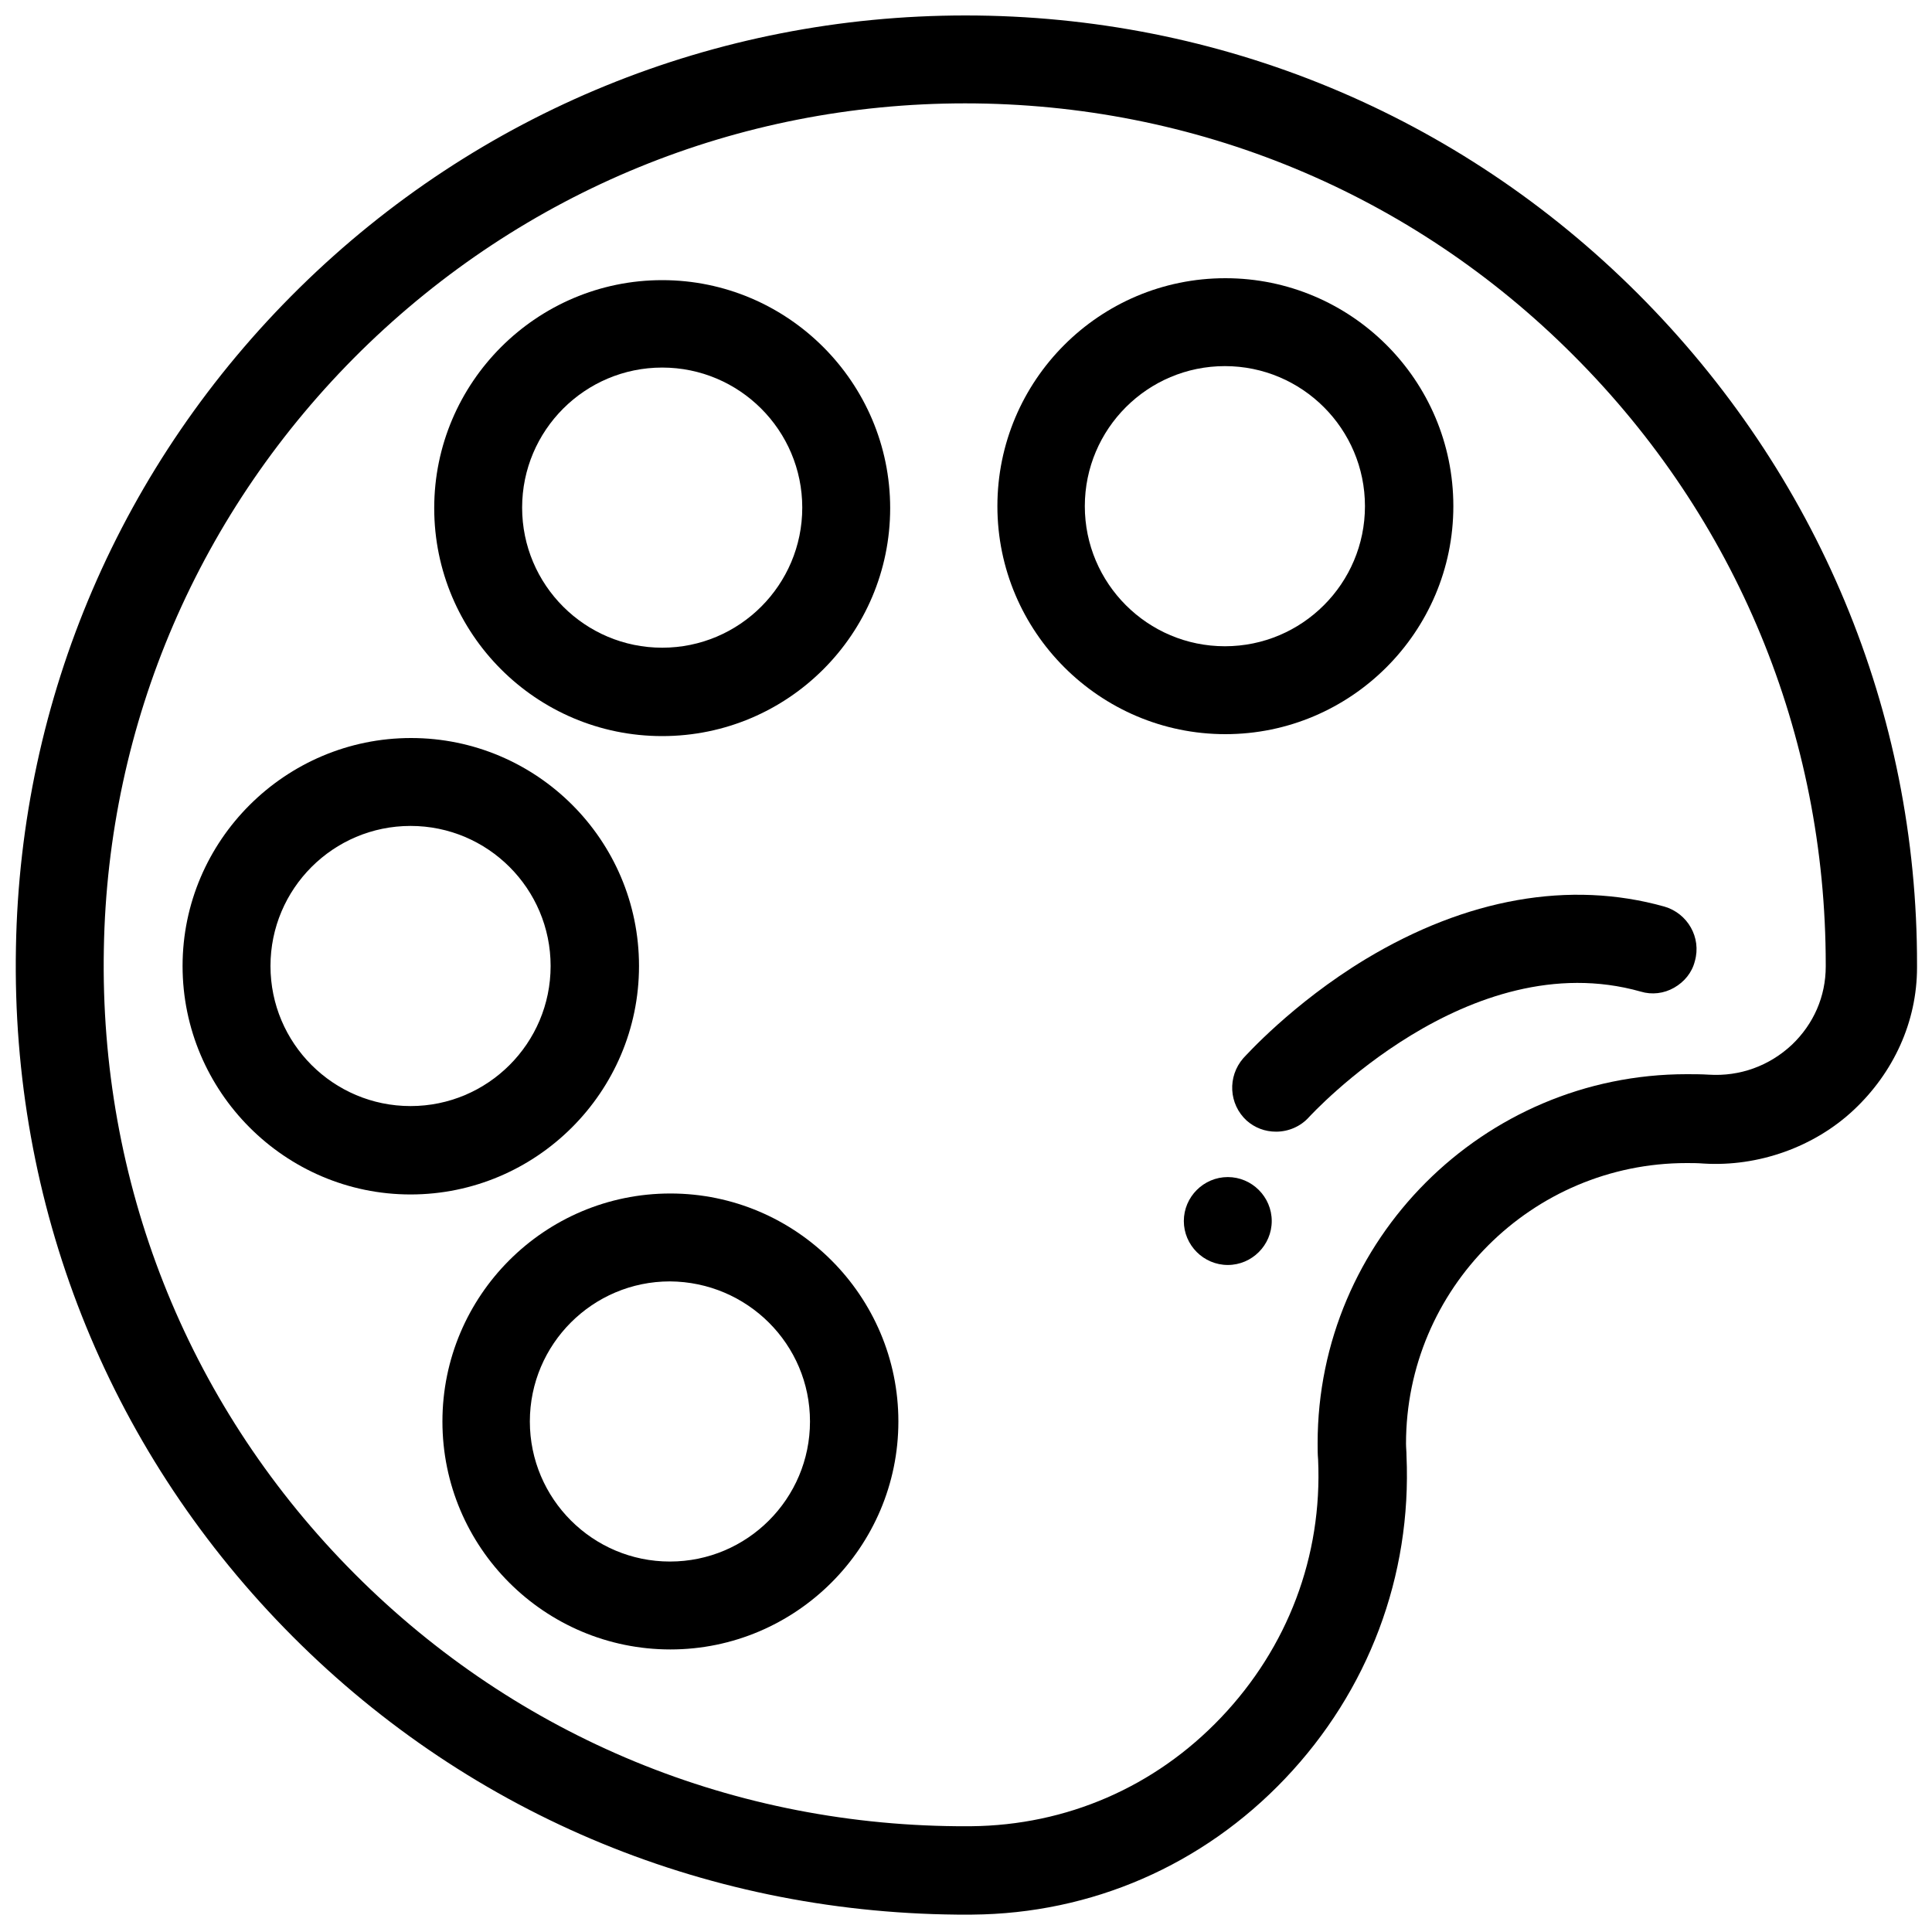
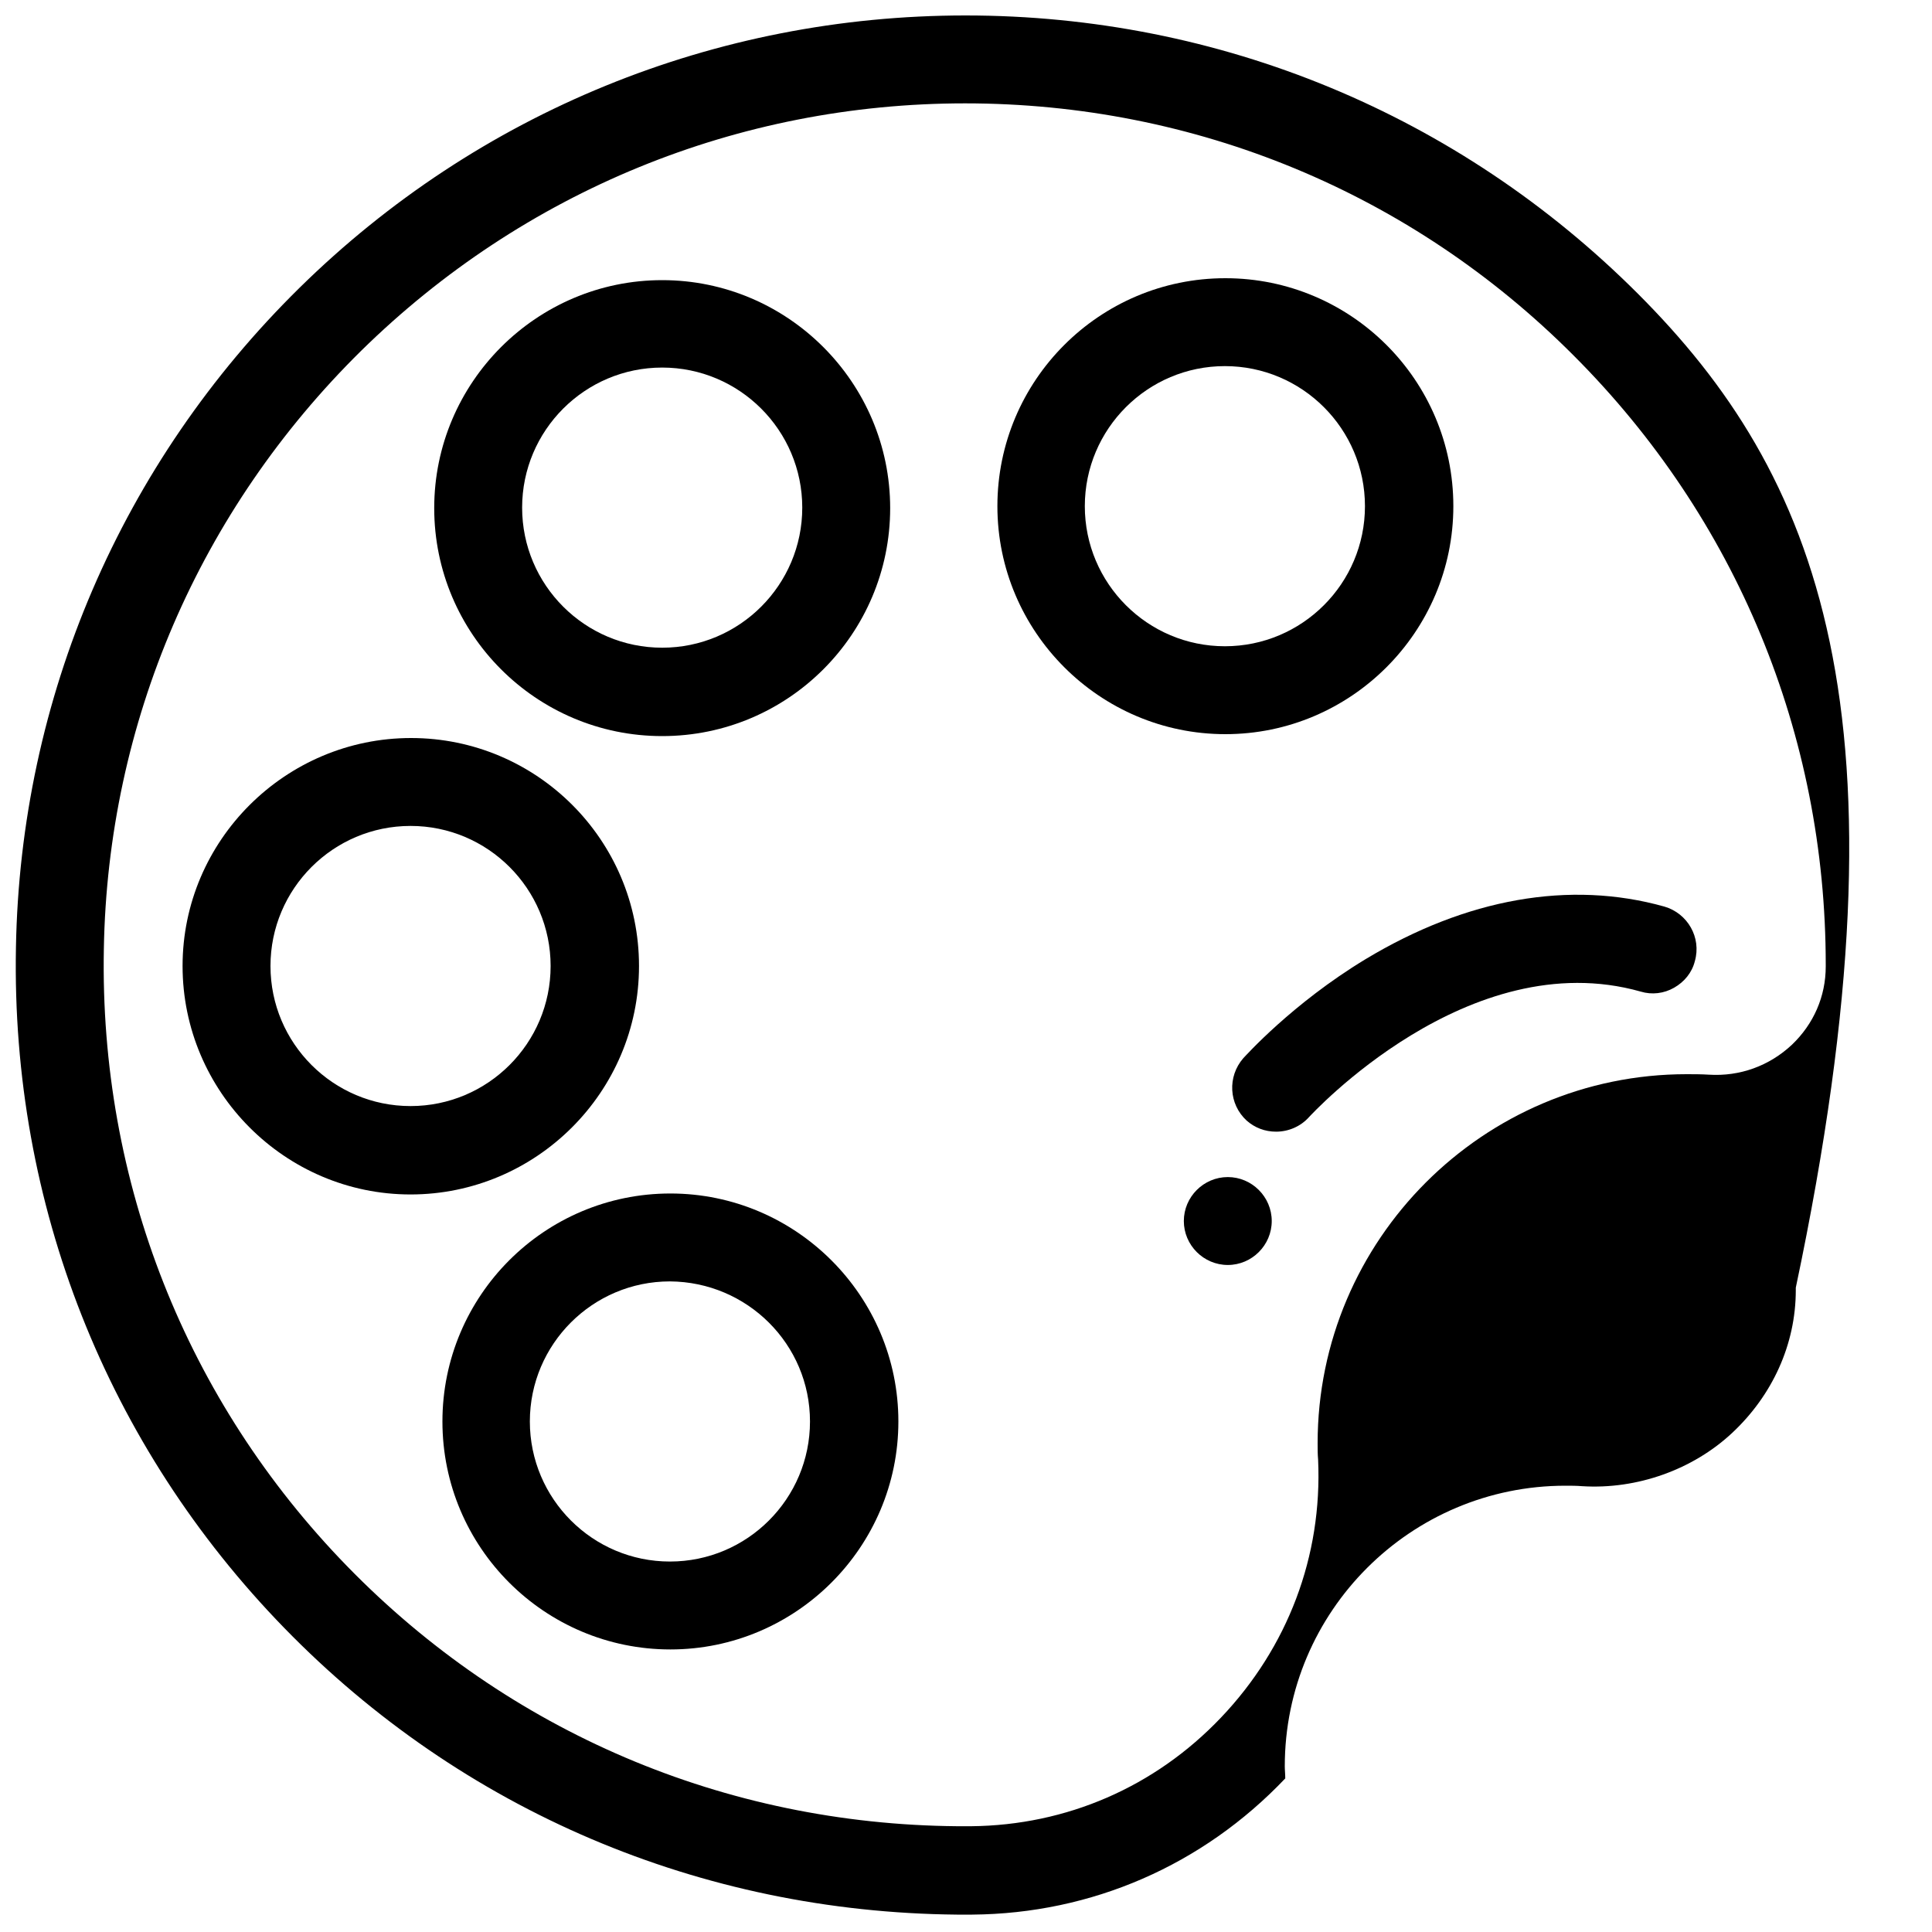
<svg xmlns="http://www.w3.org/2000/svg" version="1.1" x="0px" y="0px" viewBox="0 0 400 400" style="enable-background:new 0 0 400 400;" xml:space="preserve">
  <style type="text/css">
	.st0{display:none;}
	.st1{display:inline;}
	.st2{fill:#1D1D1B;}
</style>
  <g id="Calque_1" class="st0">
    <g id="XMLID_5_" class="st1">
      <path id="XMLID_14_" d="M177.5,195.2L177.5,195.2L177.5,195.2L177.5,195.2L177.5,195.2z" />
      <path id="XMLID_13_" d="M69.6,277.3c0-27.4,8-51.5,24.1-70.8c-48.3,22.5-56.3,54.7-56.3,70.8l-33.8,3.2l33.8,3.2    c0,17.7,9.7,51.5,64.4,74.1C80.9,336.8,69.6,307.9,69.6,277.3z" />
      <path id="XMLID_12_" d="M175.9,196.8L175.9,196.8C175.9,195.2,175.9,195.2,175.9,196.8C175.9,195.2,175.9,195.2,175.9,196.8z" />
      <path id="XMLID_8_" d="M175.9,195.2L175.9,195.2L175.9,195.2C177.5,195.2,177.5,195.2,175.9,195.2L175.9,195.2    c16.1-14.5,41.9-41.9,43.5-80.5c1.6-29-11.3-56.3-37-83.7h-1.6l-1.6,1.6c0,0-35.4,27.4-41.9,70.8c-17.7-14.5-41.9-24.1-77.3-24.1    c-3.2,0-8,0-11.3,0h-1.6v1.6c0,0-1.6,49.9,30.6,83.7c16.1,16.1,37,25.8,62.8,30.6c-20.9,20.9-33.8,49.9-33.8,82.1    c0,37,16.1,69.2,43.5,91.8c11.3,0,22.5-1.6,33.8-3.2c-24.1-22.5-38.6-53.1-38.6-88.5C143.7,245.1,156.5,217.7,175.9,195.2z     M140.4,109.8L140.4,109.8c0-1.6,0-1.6,0-3.2V105c4.8-37,32.2-64.4,38.6-69.2c24.1,25.8,37,53.1,35.4,78.9    c0,35.4-22.5,61.2-37,75.7l-1.6,1.6l0,0l-1.6-1.6C150.1,164.6,138.8,137.2,140.4,109.8z M80.9,161.4c-27.4-29-30.6-69.2-30.6-78.9    c3.2,0,6.4,0,9.7,0c35.4,0,59.6,9.7,77.3,24.1v1.6c-3.2,29,8,56.3,32.2,83.7c-8-1.6-16.1-1.6-24.1-1.6    C119.5,188.7,97,177.5,80.9,161.4z" />
      <path id="XMLID_7_" d="M259.6,237c0-3.2,0-8,1.6-11.3c-16.1-9.7-33.8-17.7-53.1-24.1c-17.7,20.9-27.4,46.7-27.4,75.7    c0,30.6,12.9,59.6,32.2,80.5c48.3-12.9,75.7-33.8,88.5-48.3c-4.8-3.2-9.7-8-14.5-12.9C269.2,280.5,259.6,258,259.6,237z" />
      <path id="XMLID_6_" d="M378.7,232.2c3.2,8,3.2,16.1-1.6,20.9c-6.4,4.8-17.7,1.6-25.8-6.4c-8-9.7-8-20.9-1.6-25.8    c4.8-4.8,12.9-3.2,19.3,1.6c0,0,0,0-1.6-1.6c-12.9-12.9-29-22.5-45.1-25.8c0-1.6,0-1.6,1.6-3.2c0-1.6,0-1.6,1.6-3.2    c3.2-9.7,6.4-19.3,14.5-25.8c0,0,0,0,1.6,0c1.6,0,3.2-1.6,3.2-3.2s-1.6-3.2-3.2-3.2c-1.6,0-3.2,1.6-3.2,3.2c0,0,0,0,0,1.6    c-8,8-11.3,17.7-14.5,27.4c0,1.6,0,1.6-1.6,3.2c0,1.6,0,1.6-1.6,3.2c-3.2,0-4.8,0-8,0c-3.2,0-6.4,0-9.7,1.6c0-1.6,0-1.6,0-3.2    s0-1.6,0-3.2c-1.6-11.3,0-27.4,4.8-38.6c1.6,0,3.2-1.6,3.2-3.2s-1.6-3.2-3.2-3.2s-3.2,1.6-3.2,3.2v1.6c-6.4,12.9-6.4,29-6.4,41.9    c0,1.6,0,1.6,0,3.2s0,3.2,0,3.2c-6.4,1.6-12.9,4.8-17.7,9.7c-6.4,6.4-9.7,14.5-11.3,24.1c0,1.6,0,4.8,0,6.4    c0,19.3,9.7,40.2,25.8,56.3c4.8,4.8,9.7,8,14.5,11.3c12.9,9.7,29,14.5,43.5,14.5c12.9,0,22.5-3.2,30.6-11.3    c8-8,12.9-17.7,12.9-30.6C393.2,262.8,388.4,246.7,378.7,232.2z" />
      <path id="XMLID_2_" class="st2" d="M369,237c3.2,3.2,6.4,4.8,8,3.2c1.6-1.6,1.6-6.4,0-9.7c-3.2-3.2-6.4-4.8-8-3.2    C365.8,229,365.8,233.8,369,237z" />
    </g>
  </g>
  <g id="Calque_2" class="st0">
    <polygon id="XMLID_9_" class="st1" points="371.5,299 200,398.1 28.5,299 28.5,101 200,1.9 371.5,101  " />
  </g>
  <g id="Calque_3" class="st0">
    <path id="XMLID_18_" class="st1" d="M361.3,101.8l-38-37.4c1.6-3.5,1.8-7.3,1.8-11.2V27.8C325,12.4,313.7,0,298.4,0H101.5   C86.2,0,74,12.4,74,27.8v25.3c0,3.9,0.7,7.7,2.2,11.2l-37.5,37.4c-4.2,4.2-5.5,10.5-3.2,16c2.3,5.5,7.6,9.1,13.6,9.1   c4,0,6.8,0.4,9.4,1.1c-7.2,8.6-11.4,19.3-11.4,30.6v200c0,22.6,18.8,41.4,41.4,41.4h223.1c22.6,0,40.5-18.9,40.5-41.4v-200   c0-11.3-3.7-22.1-10.9-30.6c2.6-0.7,5.7-1.1,9.7-1.1c6,0,11.3-3.6,13.6-9.1C366.7,112.3,365.5,106,361.3,101.8z M322.9,113.3   L322.9,113.3l-4-7.6c-5.7,2.9-9.4,4.9-18.4,4.9c-9,0-12.7-1.9-18.4-4.9c-7-3.7-15.8-8.2-32-8.2c-16.2,0-24.9,4.6-31.9,8.2   c-5.6,2.9-9.4,4.9-18.4,4.9c-9,0-12.7-1.9-18.4-4.9c-7-3.7-15.8-8.2-32-8.2c-16.2,0-24.9,4.6-31.9,8.2c-5.6,2.9-9.4,4.9-18.4,4.9   c-9,0-12.7-1.9-18.3-4.9c-1-0.5-2-1-3.1-1.6l23.2-23.1c0.2,0,0.3,0.1,0.5,0.1h125.7c8.1,0,14.7-6.9,14.7-15s-6.6-15-14.7-15H103V30   h193v21h-10.7c-8.1,0-14.7,6.9-14.7,15s6.6,15,14.7,15h13.1c0.2,0,0.3,0,0.5-0.1l23.2,23.2c-1.1,0.5-2.1,1.1-3.1,1.6L322.9,113.3z    M76,158.5c0-4.8,2.3-9.4,5.7-12.8l6.7-6.5c3.3,0.5,7,0.7,10.7,0.7c16.2,0,25-4.6,32-8.2c5.6-2.9,9.4-4.9,18.4-4.9   c9,0,12.7,1.9,18.4,4.9c7,3.7,15.8,8.2,32,8.2c16.2,0,24.9-4.6,31.9-8.2c5.6-2.9,9.4-4.9,18.4-4.9c9,0,12.7,1.9,18.4,4.9   c7,3.7,15.8,8.2,32,8.2c3.8,0,7.3-0.2,10.7-0.8l6.5,6.5c3.4,3.4,5.3,8,5.3,12.8v200c0,6.4-5.1,11.4-11.5,11.4H88.4   C82,370,76,364.9,76,358.6V158.5z" />
  </g>
  <g id="Calque_4" class="st0">
    <g id="XMLID_27_" class="st1">
      <path id="XMLID_31_" d="M347.9,82.1l-34.2-34.3c1.4-3.2,2.3-6.7,2.3-10.3v-12C316,11.4,304.3,0,290.2,0H109.7    C95.6,0,85,11.4,85,25.5v12c0,3.6,0.3,7.1,1.8,10.3L52.2,82.1c-3.9,3.9-5.1,9.6-3,14.7c2.1,5.1,6.9,8.3,12.4,8.3    c3.7,0,6.9,0.4,9.2,1c-6.6,7.8-9.8,17.7-9.8,28.1v228.3c0,20.7,15.9,37.5,36.6,37.5h204.6c20.7,0,37.7-16.8,37.7-37.5V134.2    c0-10.4-3.7-20.2-10.3-28.1c2.4-0.6,5-1,8.8-1c5.5,0,10.3-3.3,12.4-8.3C352.9,91.8,351.8,86,347.9,82.1z M312.7,92.7L312.7,92.7    l-3.6-7c-5.2,2.7-8.6,4.5-16.8,4.5c-8.2,0-11.7-1.8-16.9-4.5c-6.4-3.4-14.5-7.5-29.3-7.5c-14.8,0-22.9,4.2-29.3,7.5    c-5.2,2.7-8.6,4.5-16.8,4.5c-8.2,0-11.7-1.8-16.8-4.5c-6.4-3.4-14.5-7.5-29.3-7.5c-14.8,0-22.9,4.2-29.3,7.5    c-5.2,2.7-8.6,4.5-16.8,4.5c-8.2,0-11.6-1.8-16.8-4.5c-0.9-0.5-1.8-1-2.8-1.5l21.3-21.8c0.1,0,0.3-0.5,0.4-0.5H234    c7.4,0,13.5-5.6,13.5-13s-6-13-13.5-13H111v-9h179v9h-11.8c-7.4,0-13.5,5.6-13.5,13s6,13,13.5,13h12c0.1,0,0.3,0.5,0.4,0.5    L311.9,84c-1,0.5-2,1.1-2.9,1.6L312.7,92.7z M88,134.2c0-4.4,1.2-8.6,4.4-11.8l5.7-6c3.1,0.5,6.2,0.7,9.6,0.7    c14.8,0,22.8-4.2,29.2-7.5c5.2-2.7,8.6-4.5,16.8-4.5c8.2,0,11.6,1.8,16.8,4.5c6.4,3.4,14.5,7.5,29.3,7.5c14.8,0,22.9-4.2,29.3-7.5    c5.2-2.7,8.6-4.5,16.8-4.5c8.2,0,11.7,1.8,16.8,4.5c6.4,3.4,14.5,7.5,29.3,7.5c3.5,0,6.7-0.2,9.8-0.7l6.1,6    c3.1,3.1,4.9,7.3,4.9,11.7v228.3c0,5.8-4.9,10.5-10.7,10.5H97.6c-5.8,0-9.6-4.7-9.6-10.5V134.2z" />
      <path id="XMLID_59_" d="M156.3,305.1c5.7,0,11.1-2,15.3-5.7c4.2,16.9,15.7,28,29.2,28c13.5,0,25-11.1,29.2-28    c4.3,3.7,9.7,5.7,15.3,5.7c6.3,0,12.2-2.4,16.6-6.9c4.4-4.4,6.9-10.3,6.9-16.6c0-6.3-2.4-12.2-6.9-16.6l-21-21    c-2.8-2.8-6.2-4.8-9.9-5.9c-1.1-5.1-3.4-9.8-6.8-13.7l6.6-13.1c1-2.1,1.2-4.4,0.5-6.6c-0.7-2.2-2.3-4-4.3-5    c-4.3-2.1-9.4-0.4-11.6,3.9l-5.7,11.4c-5.7-1.7-12-1.7-17.7,0l-5.7-11.4c-1-2.1-2.8-3.6-5-4.3c-2.2-0.7-4.5-0.6-6.6,0.5    c-2.1,1-3.6,2.8-4.3,5c-0.7,2.2-0.6,4.5,0.5,6.6l6.6,13.1c-3.4,3.9-5.7,8.7-6.8,13.7c-3.7,1.1-7.1,3.1-9.9,5.9l-21,21    c-4.4,4.4-6.9,10.3-6.9,16.6c0,6.3,2.4,12.2,6.9,16.6C144.2,302.6,150.1,305.1,156.3,305.1z M150.1,281.6c0-1.7,0.6-3.2,1.8-4.4    l20.5-20.5c0.7,1.7,1.7,3.4,2.7,5c-2.1,4.4-3.7,9.2-4.5,14.4l-10,10c-1.2,1.2-2.7,1.8-4.4,1.8c-1.7,0-3.2-0.6-4.4-1.8    C150.8,284.8,150.1,283.3,150.1,281.6z M200.9,260.6c4.6,0,9.1,4.4,11.6,12.4h-23.2C191.8,265,196.3,260.6,200.9,260.6z     M214.2,247.3c-4.1-2.6-8.7-4-13.4-4c-4.7,0-9.2,1.4-13.4,4c-0.2-0.9-0.3-1.8-0.3-2.8c0-7.5,6.1-13.6,13.6-13.6    c7.5,0,13.6,6.1,13.6,13.6C214.5,245.4,214.4,246.4,214.2,247.3z M187.6,290h26.6c-1.3,10-6.5,19.9-13.3,19.9    C194.1,309.9,188.9,300,187.6,290z M226.6,261.6c1.1-1.6,2-3.2,2.7-5l20.5,20.5c1.2,1.2,1.9,2.7,1.9,4.4c0,1.7-0.7,3.2-1.7,4.4v0    c-1,1.2-2.8,1.8-4.5,1.8c-1.7,0-3.3-0.6-4.4-1.8l-10-10C230.2,270.8,228.7,266,226.6,261.6z" />
    </g>
  </g>
  <g id="Calque_5" class="st0">
    <path id="XMLID_10_" class="st1" d="M287.1,327.5c25.7,18.3,50.7,27.9,70.7,27.9c12.4,0,22.8-3.7,30.3-11.2   c25.4-25.4,6.6-82.5-43.7-132.9c-22.8-22.8-48.5-40.2-72-48.9c6-11.5,9.2-24.2,9.2-37.4c0-26.1-12.5-49.3-31.7-64.2l23.3-35   c3.8-5.7,2.3-13.5-3.5-17.3c-5.8-3.8-13.5-2.3-17.3,3.5L228,48.8c-8.6-3.1-17.8-4.9-27.5-4.9s-18.9,1.8-27.5,4.9L148.5,12   c-3.8-5.7-11.6-7.3-17.3-3.5c-5.7,3.8-7.3,11.6-3.5,17.3l23.3,35c-19.2,14.9-31.7,38.1-31.7,64.2c0,13,3.2,25.6,9.1,37   c-23.7,8.6-49.8,26.1-72.9,49.2C5.2,261.6-13.6,318.8,11.8,344.2c7.6,7.6,18.1,11.3,30.4,11.3c20.2,0,45.4-9.8,71.4-28.5   c17.2,39.7,49.6,66.6,86.9,66.6C237.6,393.5,269.9,366.9,287.1,327.5L287.1,327.5z M132.8,217.4c47.2-3.7,91.4-3.5,135.4-0.1   c3.9,11.7,6.3,24.5,7,38c-49.3-4.1-100-4.1-149.3,0C126.5,241.8,128.9,229,132.8,217.4L132.8,217.4z M256.1,191.5   c-36.2-2.2-72.8-2.3-111.2,0.1c13.7-21.6,33.5-35.3,55.6-35.3C222.6,156.3,242.3,169.9,256.1,191.5L256.1,191.5z M126.8,280.2   c48.7-4.1,98.8-4.1,147.5,0c-1.6,13.2-4.9,25.5-9.6,36.6c-43.1-3.1-85.3-3.1-128.4,0C131.6,305.8,128.3,293.4,126.8,280.2   L126.8,280.2z M370.5,326.5c-9.3,9.3-40.3,2.5-74.9-24c3.1-12.7,4.8-26.1,4.8-40.1c0-23.7-4.9-45.8-13.3-65   c13.3,8.1,26.9,18.8,39.7,31.6C370.5,272.7,381.7,315.3,370.5,326.5z M200.5,68.9c31,0,56.2,25.2,56.2,56.2   c0,8.6-1.9,16.9-5.6,24.5c-14.9-11.5-32.1-18.2-50.6-18.2c-18.5,0-35.7,6.7-50.6,18.2c-3.7-7.6-5.6-15.9-5.6-24.5   C144.3,94.1,169.5,68.9,200.5,68.9z M29.5,326.5c-11.2-11.2,0-53.8,43.7-97.5c13.2-13.2,27.3-24.2,41.1-32.5   c-8.6,19.4-13.7,41.9-13.7,65.9c0,13.7,1.6,27,4.6,39.4C70.3,328.9,39,336,29.5,326.5z M200.5,368.6c-19.3,0-36.9-10.5-50.1-27.5   c33.6-1.9,66.7-1.9,100.3,0C237.4,358.1,219.8,368.6,200.5,368.6z" />
  </g>
  <g id="Calque_6" class="st0">
    <path id="XMLID_25_" class="st1" d="M4.1,222.2c1.5,1.6,3.7,2.4,5.8,2.4l120,0.1c4.6,0,8.3-3.7,8.3-8.3c0-4.6-3.7-8.3-8.3-8.3   l-111.8-0.1l0-16.5l231.4,0.1l0,16.5l-86.5,0c-4.6,0-8.3,3.7-8.3,8.3c0,4.6,3.7,8.3,8.3,8.3l88.1,0.1c4.4,12.8,18.4,19.6,31.3,15.2   c0.4-0.1,0.8-0.3,1.2-0.5c3.4,13.1,16.9,21,30,17.5c3.9-1,7.4-2.9,10.3-5.6c4.5,4.1,10.4,6.4,16.5,6.5c11.2,0,20.9-7.5,23.8-18.3   c12.7,5.1,27.1-1.1,32.2-13.8c1.2-2.9,1.8-6,1.8-9.2l0-33.1c0-13.7-11.1-24.8-24.8-24.8c0,0,0,0,0,0l0,0c-3.2,0.1-6.3,0.7-9.2,2   c-3.4-13.2-16.9-21.2-30.1-17.7c-2.1,0.6-4.2,1.4-6.1,2.5c-1.5,0.9-2.9,2-4.1,3.2c-10-9.2-25.5-8.6-34.7,1.4   c-2.7,3-4.7,6.5-5.7,10.4c-2.9-1.2-6-1.8-9.2-1.8l0,0c-10.5,0-19.8,6.6-23.2,16.5L10,175c-4.6,0-8.3,3.7-8.3,8.3c0,0,0,0,0,0   l0,33.1C1.7,218.5,2.5,220.6,4.1,222.2z M379.4,177.7c1.6,1.5,2.4,3.7,2.4,5.8l0,33.1c0,4.6-3.8,8.2-8.3,8.2   c-4.5,0-8.2-3.7-8.2-8.2l0-16.5l0-16.5c0-4.5,3.7-8.2,8.2-8.2C375.7,175.3,377.8,176.1,379.4,177.7z M301.6,161.1   c3.2-3.2,8.5-3.2,11.7,0c1.5,1.5,2.4,3.6,2.4,5.8l0,0l0,17.3c0,4.6,3.7,8.2,8.3,8.2c4.5,0,8.2-3.7,8.2-8.2l0-17.3   c0-4.6,3.8-8.2,8.3-8.2c4.5,0,8.2,3.7,8.2,8.2l0,16.5l0,33l0,0l0,16.5c0,4.6-3.7,8.3-8.2,8.3c-4.6,0-8.3-3.7-8.3-8.2   c0,0,0-0.1,0-0.1l0,0l0-15.7c0-4.6-3.6-8.3-8.2-8.3c-4.6,0-8.3,3.6-8.3,8.2c0,0,0,0.1,0,0.1l0,15.8c0.1,4.6-3.5,8.4-8,8.5   c-4.6,0.1-8.4-3.5-8.5-8c0-0.2,0-0.3,0-0.5l0-66.1C299.2,164.7,300.1,162.6,301.6,161.1z M274.4,175.2c4.6,0,8.3,3.7,8.3,8.3l0,33   c0,4.6-3.6,8.3-8.2,8.3c-4.6,0-8.3-3.6-8.3-8.2c0,0,0-0.1,0-0.1l0-33.1C266.2,178.9,269.9,175.2,274.4,175.2L274.4,175.2z" />
  </g>
  <g id="Calque_7" class="st0">
    <polygon id="XMLID_35_" class="st1" points="300,26.8 400,200 300,373.2 100,373.2 0,200 100,26.8  " />
  </g>
  <g id="Calque_8" class="st0">
    <g id="XMLID_48_" class="st1">
      <path id="XMLID_106_" d="M346.8,351.5c5.2,0,9.5,4.3,9.5,9.5c0,5.2-4.3,9.5-9.5,9.5c-5.2,0-9.5-4.3-9.5-9.5    C337.3,355.8,341.6,351.5,346.8,351.5z" />
      <path id="XMLID_107_" d="M138.1,274.9c19.3-6.1,40.9-8.1,48.3-8.1c10.2,0,24.9-21.2,24.9-59.4c0-4-14.9-19.1-22.1-26.4    c-7.6-7.7-16.2-16.4-23.7-25.6C116.2,95.7,42.3,16.6,41.6,15.8C39.9,14,39,11.5,39.1,9c0.1-2.5,1.2-4.9,3-6.6    c1.9-1.7,4.3-2.7,6.8-2.6c2.5,0.1,4.9,1.2,6.6,3l0.1,0.1c7.7,8.3,76.9,82.7,124.6,140.4c7.1,8.6,15,16.6,22.7,24.4    c16,16.2,27.5,27.9,27.5,39.7c0,50.9-22.7,78.4-44,78.4c-22.7,0-68,10.8-68,24.9c0,9.6,7,20.5,13.7,31    c8.9,13.9,18.1,28.3,11.2,42.1c-1.6,3.2-4.9,5.3-8.5,5.3c-1.5,0-2.9-0.3-4.2-1c-2.3-1.1-4-3.1-4.8-5.5s-0.6-5,0.5-7.3    c2.1-4.2-4.7-14.8-10.2-23.4c-7.8-12.2-16.6-26.1-16.6-41.2C99.3,295.3,112.7,282.9,138.1,274.9z" />
-       <path id="XMLID_108_" d="M58.6,284c-3.7,0-7.1-2.2-8.6-5.5c-1.5-3.4-1-7.4,1.5-10.2c30.1-34.8,49.1-46.8,63.4-40.1    c15.8,7.4,12.3,33.5,11.5,38.6c-0.4,2.5-1.8,4.7-3.8,6.2c-2.1,1.5-4.6,2.1-7.1,1.7c-2.5-0.4-4.7-1.8-6.2-3.8    c-1.5-2.1-2.1-4.6-1.7-7.1c1.4-8.2,0.3-16.4-0.8-18.2c-1.5,0.1-8.7,1.5-26.4,19.5h4.3c5.2,0,9.5,4.3,9.5,9.5s-4.3,9.5-9.5,9.5    H58.6z" />
      <path id="XMLID_109_" d="M15,226.2L15,226.2c1-2.4,2.6-4.4,4.9-5.6c2.2-1.2,4.9-1.4,7.3-0.7c2.4,0.7,4.5,2.4,5.7,4.6    c1.2,2.2,1.5,4.8,0.7,7.2c-10.5,34.1-10.2,58.3,0.9,70c13.4,14.1,40.1,7.7,40.3,7.6c5.1-1.3,10.3,1.8,11.6,6.9    c1.3,5.1-1.8,10.3-6.9,11.6c-0.3,0.1-8.3,2.1-18.7,2.1c-11.7,0-28.4-2.6-40.2-15C4.2,297.8,2,267.9,15,226.2z" />
      <path id="XMLID_110_" d="M254,355.8c-5.2,0-10-4.3-10-9.5v-14.7c0-5.2,4.8-9.5,10-9.5c5.2,0,10,4.3,10,9.5v14.7    C264,351.6,259.2,355.8,254,355.8z" />
      <path id="XMLID_111_" d="M254,366.2c5.2,0,10,4.3,10,9.5v14.7c0,5.2-4.8,9.5-10,9.5c-5.2,0-10-4.3-10-9.5v-14.7    C244,370.5,248.8,366.2,254,366.2z" />
      <path id="XMLID_112_" d="M260,361c0-5.2,4.3-10,9.5-10h14.7c5.2,0,9.5,4.8,9.5,10s-4.3,10-9.5,10h-14.7    C264.3,371,260,366.2,260,361z" />
      <path id="XMLID_113_" d="M225.4,351h14.7c5.2,0,9.5,4.8,9.5,10s-4.3,10-9.5,10h-14.7c-5.2,0-9.5-4.8-9.5-10S220.1,351,225.4,351z" />
      <path id="XMLID_114_" d="M353.5,256.5c-5.2,0-9.5-4.3-9.5-9.5v-14.7c0-5.2,4.3-9.5,9.5-9.5s9.5,4.3,9.5,9.5v14.7    C363,252.2,358.7,256.5,353.5,256.5z" />
      <path id="XMLID_115_" d="M344,291.1v-14.7c0-5.2,4.3-9.5,9.5-9.5s9.5,4.3,9.5,9.5v14.7c0,5.2-4.3,9.5-9.5,9.5S344,296.4,344,291.1    z" />
      <path id="XMLID_116_" d="M359.4,262c0-5.2,4.3-10,9.5-10h14.7c5.2,0,9.5,4.8,9.5,10s-4.3,10-9.5,10h-14.7    C363.7,272,359.4,267.2,359.4,262z" />
      <path id="XMLID_117_" d="M324.8,252h14.7c5.2,0,9.5,4.8,9.5,10s-4.3,10-9.5,10h-14.7c-5.2,0-9.5-4.8-9.5-10S319.5,252,324.8,252z" />
    </g>
  </g>
  <g id="Calque_9" class="st0">
    <g id="XMLID_55_" class="st1">
      <path id="XMLID_143_" d="M21.9,91.2c0-4.6-3.8-8.4-8.4-8.4s-8.4,3.8-8.4,8.4c0,4.6,3.8,8.4,8.4,8.4S21.9,95.8,21.9,91.2z" />
      <path id="XMLID_146_" d="M352,172.7c0.4-5.4-1.7-10.5-5.7-14.1c-10.7-9.5-30.4-27.7-41.9-42.9c-19-25.4-52.5-34-74.7-19.2    c-6.2,4.1-16.4,8.2-29.4,11.7c-11.6,3.1-23.8,3.1-35.4,0c-13-3.5-23.2-7.5-29.4-11.7c-22.2-14.8-55.7-6.2-74.7,19.2    c-11.4,15.2-31.1,33.5-41.9,42.9c-4,3.6-6.1,8.7-5.7,14.1c0.4,5.4,2.9,10.2,7.5,13.2L76,222.1v73.1c0,58.3,57.3,103.6,106.3,103.6    c57.4,0,106.1-47.4,106.1-103.6c0-4.6-3.7-8.4-8.3-8.4c-4.6,0-8.4,3.8-8.4,8.4c0,47-40.5,86.8-88.8,86.8    c-40.4,0-88.8-38.7-88.8-86.8V187.5c0-23.3,19.2-42.3,43.3-42.3c15,0,28.7,7.9,36.7,20.7v74.9c0,4.6,3.9,8.4,8.5,8.4    c4.6,0,8.5-3.8,8.5-8.4v-74.9c7-12.8,22.2-20.7,37.2-20.7c24,0,43.8,19,43.8,42.3v63.4c0,4.6,3.4,8.4,8,8.4c4.6,0,8-3.8,8-8.4    v-28.8l55.9-36.1C348.5,183,351.6,178.2,352,172.7z M228.3,128.3c-17.6,0-34.1,7.5-45.6,20.6c-11.5-13.1-28.3-20.6-45.9-20.6    c-33.3,0-60.8,26.5-60.8,59.2V202l-46.1-30.2c-0.1,0,0-0.1,0-0.3c0-0.2,0.2-0.2,0.2-0.3c11.2-9.9,31.9-29,44.2-45.4    c14.9-19.9,38.9-24,51.9-15.3c7.8,5.2,19.4,9.9,34.4,13.9c14.4,3.9,29.7,3.9,44.2,0c15-4,26.5-8.7,34.4-13.9    c13-8.7,37-4.6,51.9,15.3c12.3,16.5,33,35.5,44.2,45.4c0,0,0.1,0.1,0.1,0.3c0,0.2,0.1,0.3,0,0.3L289,202v-14.6    C289,154.9,261.7,128.3,228.3,128.3z" />
      <path id="XMLID_147_" d="M234.6,154.3c-4.6,0-8.4,3.8-8.4,8.4s3.8,8.4,8.4,8.4c4.6,0,8.4-3.8,8.4-8.4S239.3,154.3,234.6,154.3z" />
      <path id="XMLID_148_" d="M200.2,175.7c0,4.6,3.8,8.4,8.4,8.4s8.4-3.8,8.4-8.4c0-4.6-3.8-8.4-8.4-8.4S200.2,171.1,200.2,175.7z" />
      <path id="XMLID_149_" d="M247.6,197.2c4.6,0,8.4-3.8,8.4-8.4s-3.8-8.4-8.4-8.4s-8.4,3.8-8.4,8.4S243,197.2,247.6,197.2z" />
      <path id="XMLID_150_" d="M139,162.7c0-4.6-3.8-8.4-8.4-8.4s-8.4,3.8-8.4,8.4s3.8,8.4,8.4,8.4S139,167.4,139,162.7z" />
      <path id="XMLID_151_" d="M148.2,175.7c0,4.6,3.8,8.4,8.4,8.4c4.6,0,8.4-3.8,8.4-8.4c0-4.6-3.8-8.4-8.4-8.4    C152,167.3,148.2,171.1,148.2,175.7z" />
      <path id="XMLID_152_" d="M117.6,180.3c-4.6,0-8.4,3.8-8.4,8.4s3.8,8.4,8.4,8.4c4.6,0,8.4-3.8,8.4-8.4S122.2,180.3,117.6,180.3z" />
      <path id="XMLID_153_" d="M69.5,30.5c4.6,0,7.5-3.8,7.5-8.4v-13c0-4.6-2.9-8.4-7.5-8.4S62,4.4,62,9.1v13    C62,26.7,64.9,30.5,69.5,30.5z" />
      <path id="XMLID_154_" d="M69.5,39.7c-4.6,0-7.5,3.8-7.5,8.4v13c0,4.6,2.9,8.4,7.5,8.4s7.5-3.8,7.5-8.4v-13    C77,43.4,74.1,39.7,69.5,39.7z" />
      <path id="XMLID_155_" d="M43.6,44h13c4.6,0,8.4-3.9,8.4-8.5S61.3,27,56.6,27h-13c-4.6,0-8.4,3.9-8.4,8.5S39,44,43.6,44z" />
      <path id="XMLID_156_" d="M74.2,35.5c0,4.6,3.8,8.5,8.4,8.5h13c4.6,0,8.4-3.9,8.4-8.5s-3.8-8.5-8.4-8.5h-13    C78,27,74.2,30.9,74.2,35.5z" />
      <path id="XMLID_157_" d="M351,290.7c0,4.6,3.4,8.4,8,8.4c4.6,0,8-3.8,8-8.4v-13c0-4.6-3.4-8.4-8-8.4c-4.6,0-8,3.8-8,8.4V290.7z" />
      <path id="XMLID_158_" d="M359,308.3c-4.6,0-8,3.8-8,8.4v13c0,4.6,3.4,8.4,8,8.4c4.6,0,8-3.8,8-8.4v-13    C367,312.1,363.6,308.3,359,308.3z" />
      <path id="XMLID_159_" d="M355.2,304.5c0-4.6-3.8-8.5-8.4-8.5h-13c-4.6,0-8.4,3.9-8.4,8.5c0,4.6,3.8,8.5,8.4,8.5h13    C351.5,313,355.2,309.1,355.2,304.5z" />
      <path id="XMLID_160_" d="M385.9,296h-13c-4.6,0-8.4,3.9-8.4,8.5c0,4.6,3.8,8.5,8.4,8.5h13c4.6,0,8.4-3.9,8.4-8.5    C394.3,299.9,390.5,296,385.9,296z" />
    </g>
  </g>
  <g id="Calque_10" class="st0">
    <g id="Outline" class="st1">
      <path id="XMLID_36_" d="M359.2,34.2c-3.7-3.7-8.7-5.8-14-5.8H228.5C220.9,12.3,204.6,2,186.8,2h-39.6C121.7,2,101,22.7,101,48.2    s20.7,46.2,46.2,46.2V134H87.8c-3.6,0-6.6,3-6.6,6.6v30l-11.9,10.2C64,185.3,59.2,190.4,55,196l10.5,8c3.7-4.8,7.8-9.3,12.5-13.2    l14.2-12.1c1.5-1.3,2.3-3.1,2.3-5v-26.4h52.8V167h-39.6v13.2h39.6v33c0,7.3-5.9,13.2-13.2,13.2H82.3c1.3-2.2,2.7-4.4,4.2-6.4    L76,212c-3.1,4.1-5.8,8.6-8,13.3c-0.2,0.3-0.3,0.7-0.5,1H53.3c0.8-2.2,1.7-4.4,2.7-6.6l-12-5.5c-11.1,24.2-12,51.9-2.3,76.7    L80,389.5c2,5.1,6.8,8.4,12.3,8.4h149.3c5.4,0,10.3-3.3,12.3-8.4l38.3-98.5c15.1-38.9,4-83.1-27.6-110.3l-11.9-10.2v-30    c0-3.6-3-6.6-6.6-6.6h-59.4V94.4c15.5,0,29.9-7.7,38.5-20.7c1.2-1.8,2.3-3.7,3.3-5.7h116.6c10.9,0,19.8-8.9,19.8-19.8    C365,43,362.9,37.9,359.2,34.2z M186.8,54.8h-13.2V15.2h13.2V54.8z M160.4,15.2v39.6h-13.2V15.2H160.4z M134,18v36.9h-19.1    c-0.4-2.2-0.7-4.4-0.7-6.6C114.2,35.1,122,23.2,134,18z M160.4,147.2h13.2V167h-13.2V147.2z M284.3,271.1    c-1,5.2-2.4,10.3-4.3,15.2l-38.3,98.5H92.3L54,286.2c-5.8-14.8-7.3-31-4.3-46.6h13.5c-3.1,14-2.1,28.5,3.1,41.9l12.9,33.1    l12.3-4.8l-12.9-33.1c-4.4-11.4-5.2-23.8-2.2-35.6c0.1-0.5,0.3-1,0.4-1.4H134c14.6,0,26.4-11.8,26.4-26.4v-33h13.2v33    c0,14.6,11.8,26.4,26.4,26.4h84.3C286.3,250,286.3,260.7,284.3,271.1z M256.1,190.8c11.2,9.5,19.7,21.8,24.6,35.6H200    c-7.3,0-13.2-5.9-13.2-13.2v-33h56.9L256.1,190.8z M239.6,147.2V167h-52.8v-19.8H239.6z M186.8,81.2h-6.6c-3.6,0-6.6,3-6.6,6.6    V134h-13.2V87.8c0-3.6-3-6.6-6.6-6.6h-6.6c-8.8,0-17.2-3.5-23.3-9.7c-1.1-1.1-2.1-2.3-3.1-3.5h92.3    C207,76.3,197.2,81.2,186.8,81.2z M345.2,54.8H200V18c8.4,3.7,14.9,10.6,17.9,19.2c0.9,2.6,3.4,4.4,6.2,4.4h121    c3.6,0,6.6,3,6.6,6.6S348.8,54.8,345.2,54.8z M92.4,213.3l-9.2-9.5c1.1-1,2.2-2,3.3-3l6.8-5.8l8.6,10l-6.8,5.8    C94.2,211.6,93.3,212.4,92.4,213.3z" />
    </g>
  </g>
  <g id="Calque_11">
    <g id="XMLID_72_">
-       <path id="XMLID_128_" d="M339.1,60.8C302,23.7,252.5,3.2,199.9,3.2C148.1,3.2,99,23.2,62,59.6C25.1,95.9,4.2,144.5,3.3,196.2    c-1,53.1,18.8,103.1,55.6,140.9c36.8,37.8,86.2,58.8,139.2,59.3c0.6,0,1.2,0,1.8,0l1.4,0c24.7-0.2,47.7-10.2,64.8-28.2    c17.2-18.1,26.2-41.9,25.1-66.8c0-0.9-0.1-1.7-0.1-2.5c0-32.1,26.1-58.1,58.1-58.1c1.1,0,2.3,0,3.5,0.1    c11.3,0.7,22.9-3.4,31.1-11.1c8.2-7.7,13.1-18.2,13.1-29.5v-0.5C397,147.3,376.2,97.9,339.1,60.8z M272.9,302.2    c0.9,20-6.3,38.9-20.1,53.4c-13.7,14.4-32,22.3-51.7,22.5c-1,0-1.9,0-2.9,0c-48.1-0.4-92.9-19.5-126.3-53.8    c-33.4-34.3-51.3-79.7-50.4-127.8c0.8-46.9,19.8-90.9,53.3-123.9c33.6-33,78-51.2,125-51.2c47.6,0,92.4,18.5,126,52.2    c33.7,33.7,52.2,78.5,52.2,126.1v0.4c0,6.2-2.5,11.9-7,16.2c-4.7,4.4-10.8,6.6-17.2,6.2c-1.6-0.1-3.1-0.1-4.6-0.1    c-42.1,0-76.4,34.3-76.4,76.4C272.8,300,272.8,301.1,272.9,302.2z" />
+       <path id="XMLID_128_" d="M339.1,60.8C302,23.7,252.5,3.2,199.9,3.2C148.1,3.2,99,23.2,62,59.6C25.1,95.9,4.2,144.5,3.3,196.2    c-1,53.1,18.8,103.1,55.6,140.9c36.8,37.8,86.2,58.8,139.2,59.3c0.6,0,1.2,0,1.8,0l1.4,0c24.7-0.2,47.7-10.2,64.8-28.2    c0-0.9-0.1-1.7-0.1-2.5c0-32.1,26.1-58.1,58.1-58.1c1.1,0,2.3,0,3.5,0.1    c11.3,0.7,22.9-3.4,31.1-11.1c8.2-7.7,13.1-18.2,13.1-29.5v-0.5C397,147.3,376.2,97.9,339.1,60.8z M272.9,302.2    c0.9,20-6.3,38.9-20.1,53.4c-13.7,14.4-32,22.3-51.7,22.5c-1,0-1.9,0-2.9,0c-48.1-0.4-92.9-19.5-126.3-53.8    c-33.4-34.3-51.3-79.7-50.4-127.8c0.8-46.9,19.8-90.9,53.3-123.9c33.6-33,78-51.2,125-51.2c47.6,0,92.4,18.5,126,52.2    c33.7,33.7,52.2,78.5,52.2,126.1v0.4c0,6.2-2.5,11.9-7,16.2c-4.7,4.4-10.8,6.6-17.2,6.2c-1.6-0.1-3.1-0.1-4.6-0.1    c-42.1,0-76.4,34.3-76.4,76.4C272.8,300,272.8,301.1,272.9,302.2z" />
      <path id="XMLID_131_" d="M138.8,247.1c-26.1,0-47.2,21.2-47.2,47.2c0,26.1,21.2,47.2,47.2,47.2s47.2-21.2,47.2-47.2    C186,268.3,164.8,247.1,138.8,247.1z M167.7,294.3c0,16-13,29-29,29c-16,0-29-13-29-29c0-16,13-29,29-29    C154.7,265.4,167.7,278.3,167.7,294.3z" />
      <path id="XMLID_134_" d="M132.3,200c0-26.1-21.2-47.2-47.2-47.2S37.8,174,37.8,200S59,247.3,85,247.3S132.3,226.1,132.3,200z     M114,200c0,16-13,29-29,29c-16,0-29-13-29-29c0-16,13-29,29-29C101,171,114,184,114,200z" />
      <path id="XMLID_137_" d="M137.1,152.4c26.1,0,47.2-21.2,47.2-47.2s-21.2-47.2-47.2-47.2s-47.2,21.2-47.2,47.2    S111,152.4,137.1,152.4z M108.1,105.1c0-16,13-29,29-29c16,0,29,13,29,29c0,16-13,29-29,29C121.1,134.1,108.1,121.1,108.1,105.1z" />
      <path id="XMLID_140_" d="M300.9,104.8c0-26.1-21.2-47.2-47.2-47.2c-26.1,0-47.2,21.2-47.2,47.2s21.2,47.2,47.2,47.2    C279.7,152,300.9,130.8,300.9,104.8z M282.6,104.8c0,16-13,29-29,29s-29-13-29-29c0-16,13-29,29-29S282.6,88.8,282.6,104.8z" />
      <path id="XMLID_141_" d="M339.7,205.3c2.3,0.7,4.8,0.4,6.9-0.8c2.1-1.2,3.7-3.1,4.3-5.5c1.4-4.9-1.5-9.9-6.3-11.3    c-19.6-5.5-41-1.7-61.9,10.9c-15.2,9.2-24.9,20.1-25.3,20.5c-3.3,3.8-3,9.5,0.7,12.9c1.7,1.5,3.8,2.3,6.1,2.3c2.6,0,5.1-1.1,6.8-3    C271.4,230.9,304,195.2,339.7,205.3z" />
      <path id="XMLID_142_" d="M254.2,243.7c-5,0-9.1,4.1-9.1,9.1s4.1,9.1,9.1,9.1c5,0,9.1-4.1,9.1-9.1S259.2,243.7,254.2,243.7z" />
    </g>
  </g>
</svg>